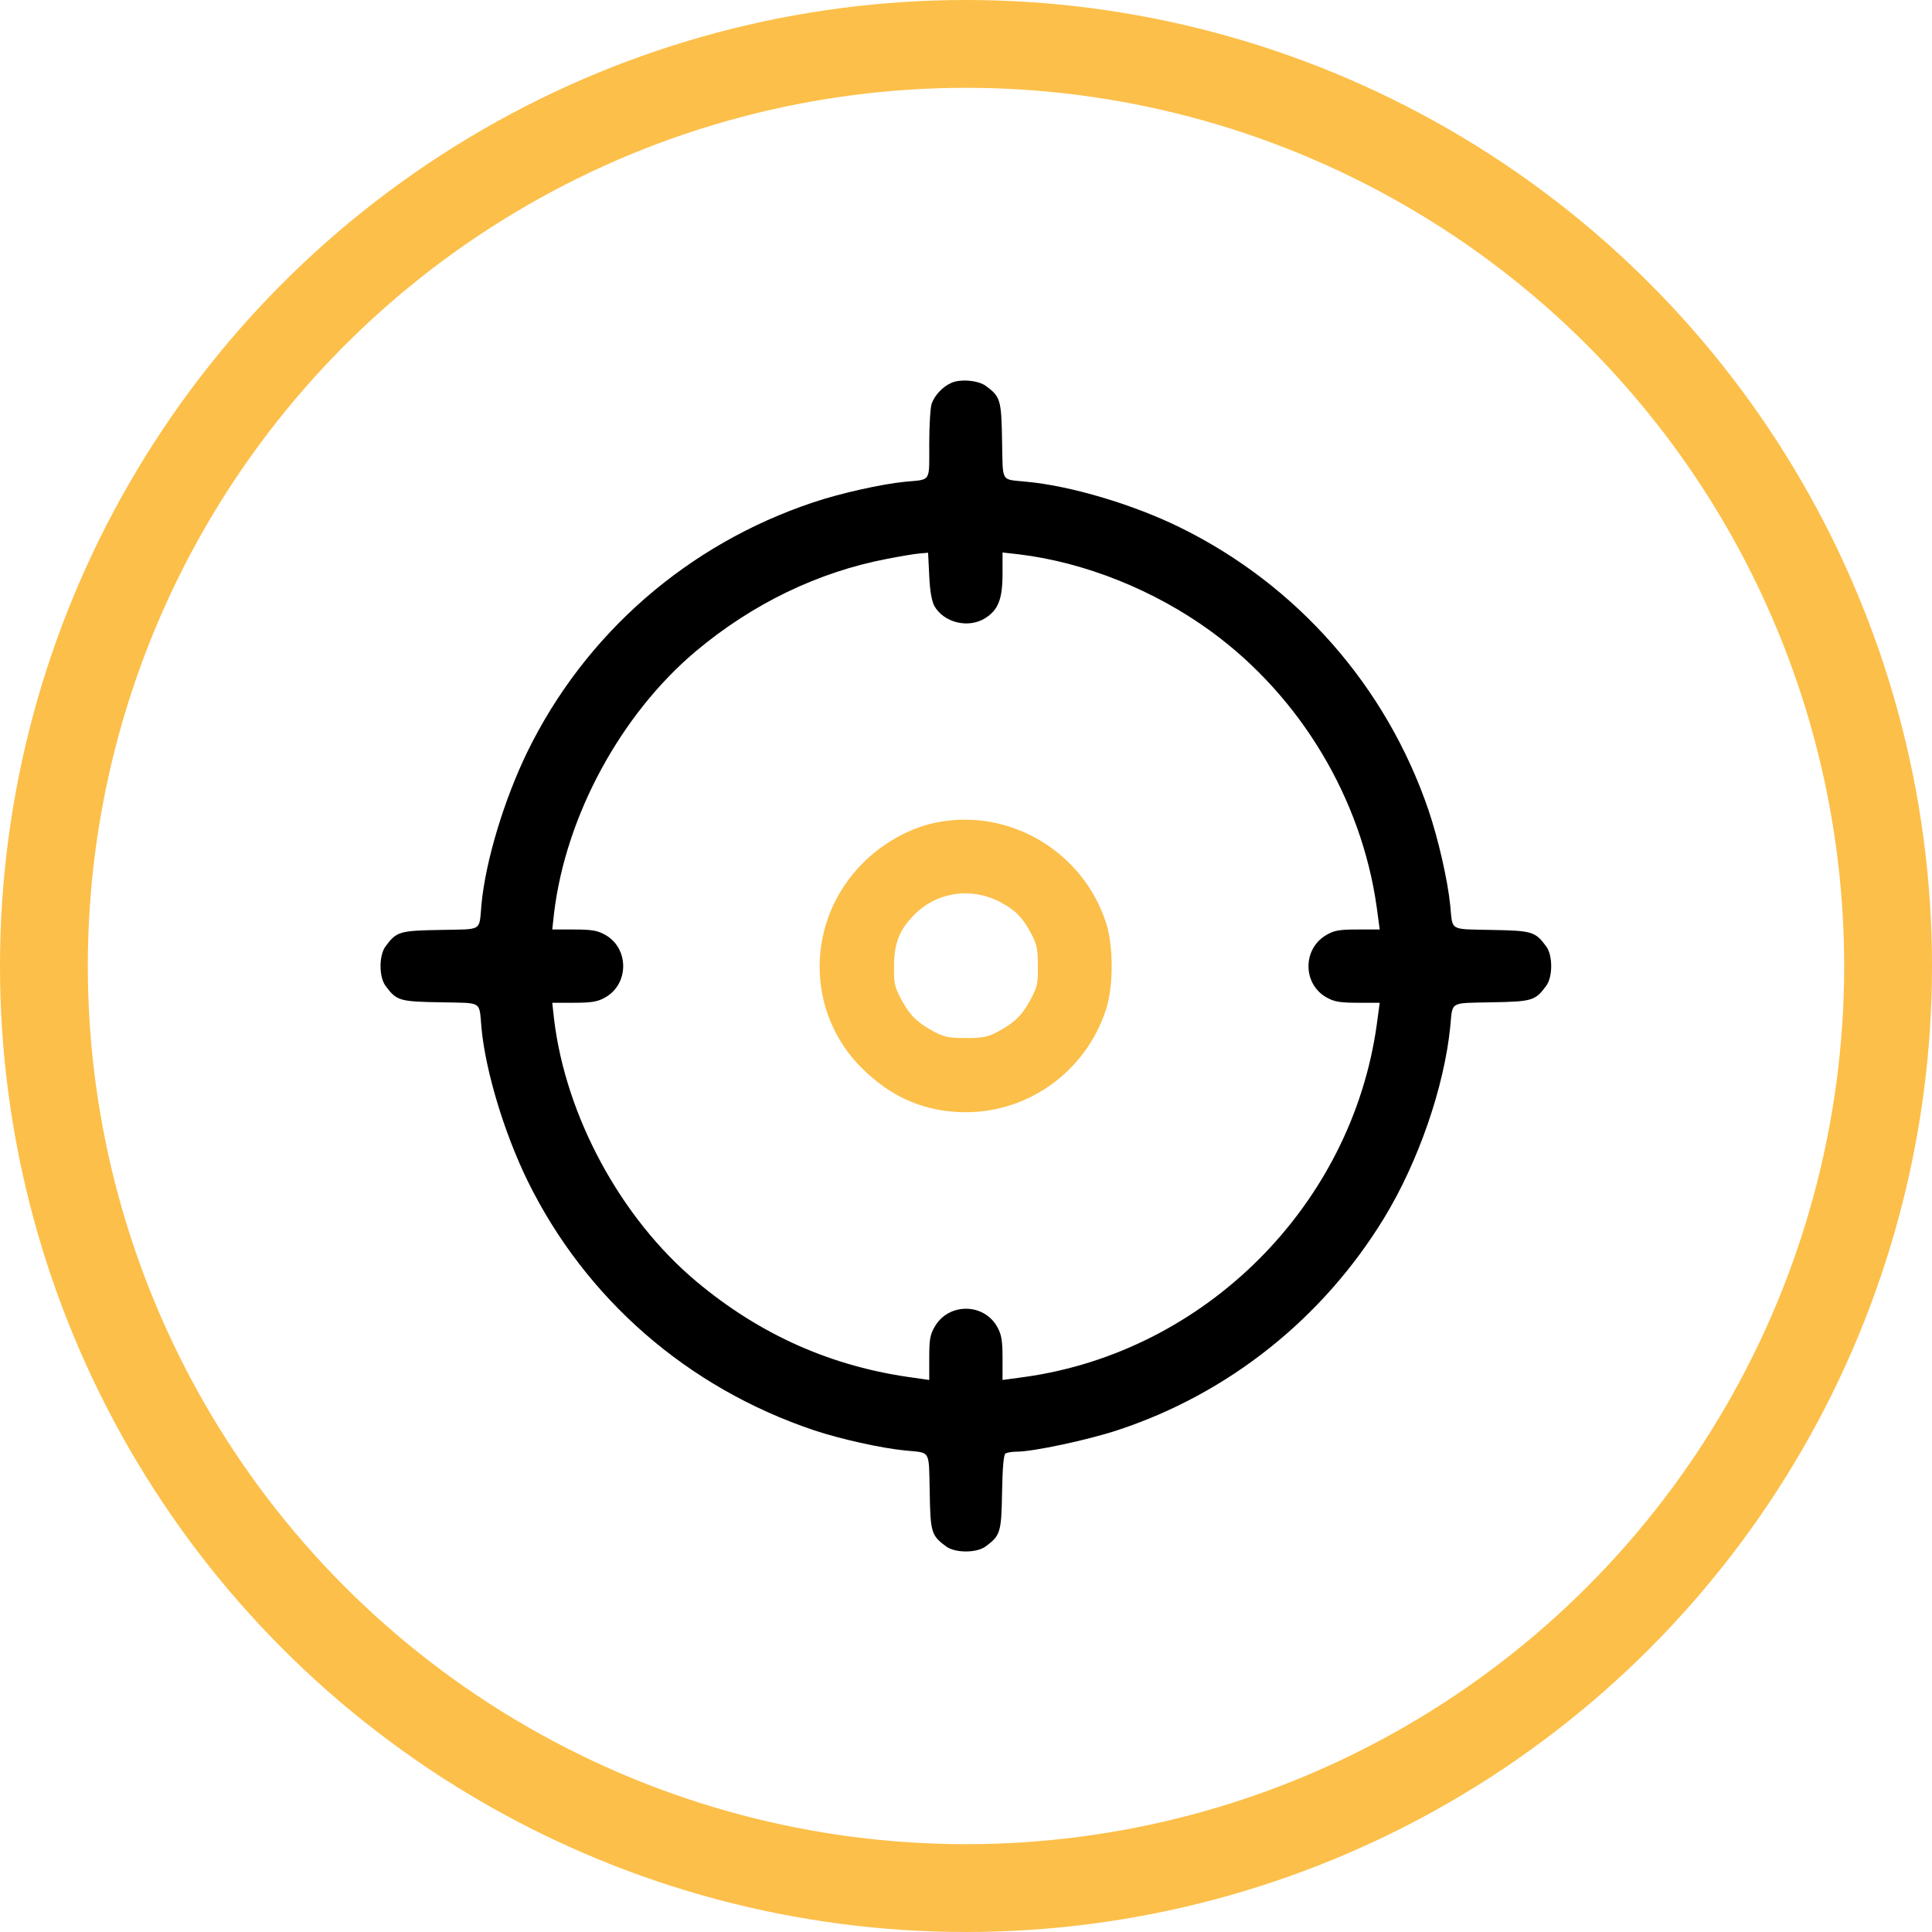
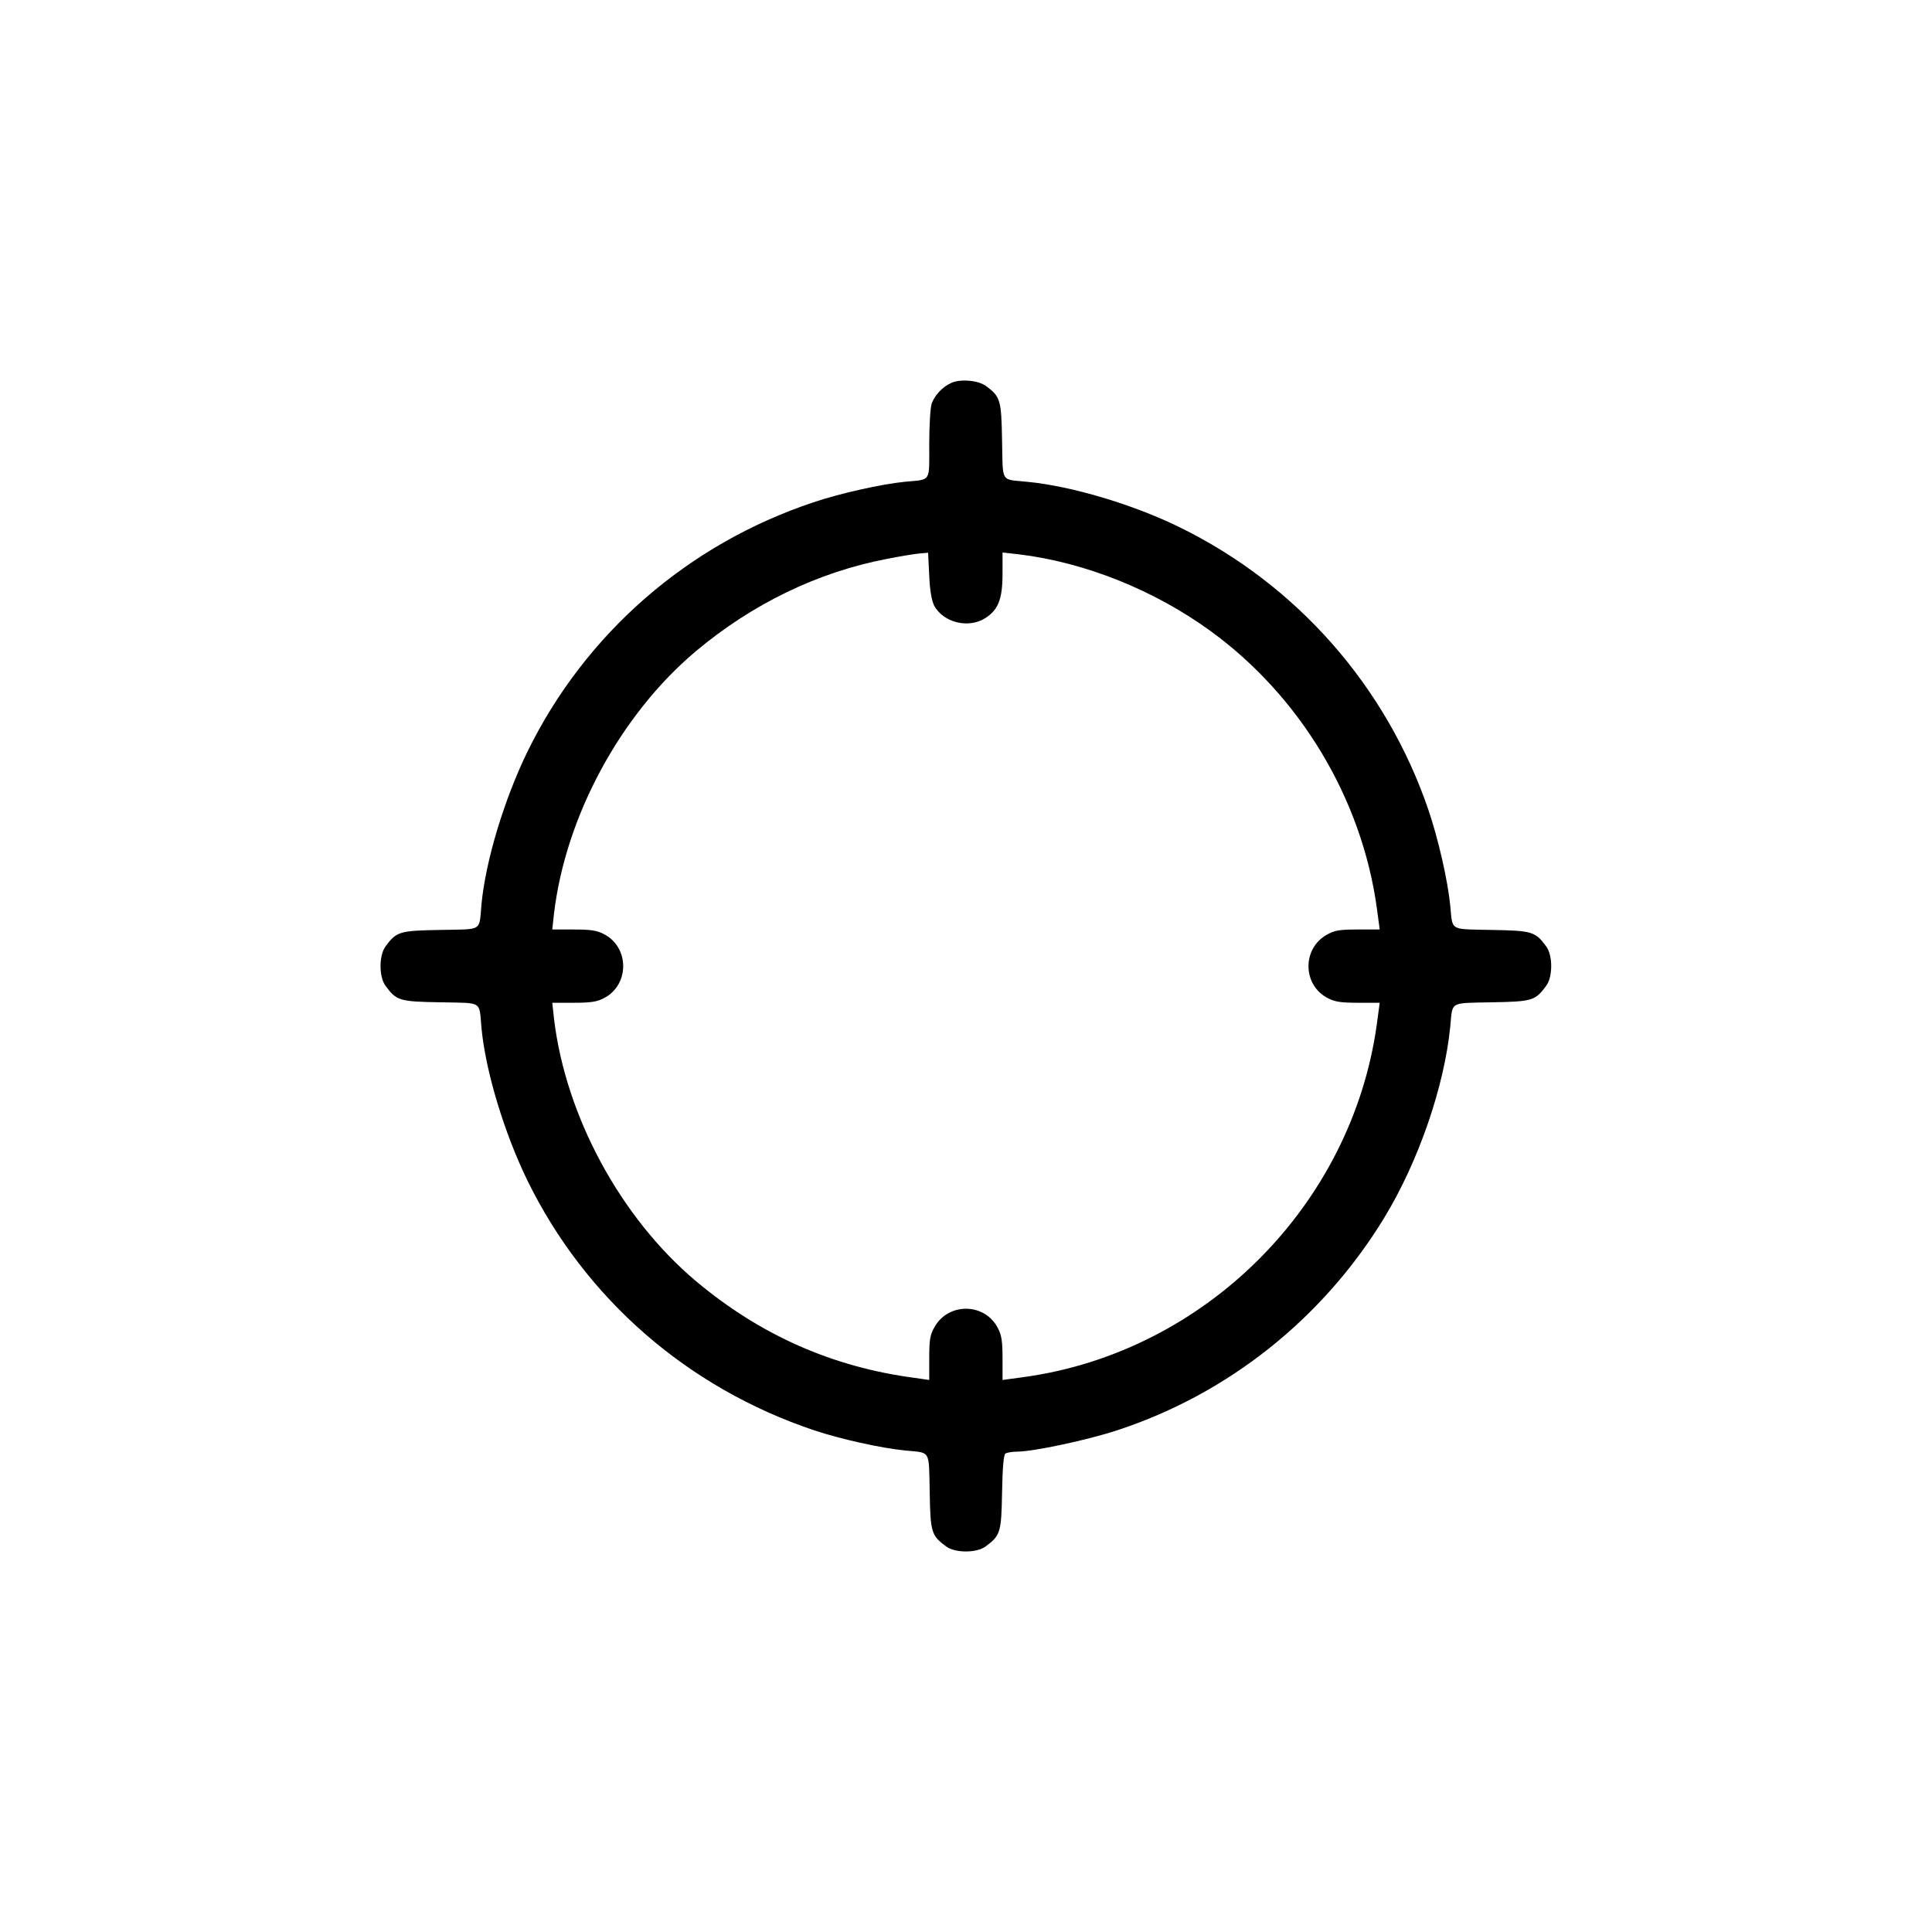
<svg xmlns="http://www.w3.org/2000/svg" width="66" height="66" viewBox="0 0 66 66" fill="none">
-   <circle cx="33" cy="33" r="31.5" stroke="#FCBF49" stroke-width="3" />
  <path d="M32.487 13.085C32.198 13.218 31.939 13.492 31.83 13.781C31.783 13.906 31.744 14.524 31.744 15.166C31.744 16.496 31.822 16.371 30.922 16.457C30.132 16.535 28.708 16.848 27.785 17.161C23.49 18.593 19.985 21.652 18.013 25.689C17.223 27.316 16.589 29.405 16.448 30.892C16.362 31.838 16.511 31.737 15.048 31.768C13.64 31.792 13.546 31.823 13.17 32.331C12.943 32.636 12.943 33.372 13.17 33.677C13.546 34.186 13.64 34.217 15.048 34.24C16.511 34.272 16.362 34.17 16.448 35.117C16.589 36.603 17.223 38.692 18.013 40.319C19.992 44.364 23.482 47.408 27.816 48.863C28.708 49.16 30.109 49.473 30.93 49.552C31.806 49.638 31.728 49.505 31.76 50.96C31.783 52.353 31.814 52.454 32.323 52.83C32.628 53.057 33.364 53.057 33.669 52.83C34.177 52.454 34.208 52.353 34.232 50.976C34.248 50.115 34.287 49.693 34.349 49.653C34.404 49.622 34.576 49.591 34.733 49.591C35.296 49.591 37.166 49.192 38.183 48.855C41.962 47.611 45.185 45.045 47.282 41.611C48.456 39.686 49.34 37.12 49.543 35.07C49.629 34.194 49.496 34.272 50.951 34.24C52.344 34.217 52.446 34.186 52.821 33.677C53.048 33.372 53.048 32.636 52.821 32.331C52.446 31.823 52.344 31.792 50.951 31.768C49.496 31.737 49.629 31.815 49.543 30.939C49.457 30.07 49.136 28.67 48.8 27.676C47.36 23.451 44.309 19.978 40.303 18.014C38.707 17.231 36.587 16.598 35.069 16.457C34.169 16.363 34.263 16.52 34.232 15.056C34.208 13.656 34.177 13.554 33.684 13.187C33.418 12.991 32.8 12.936 32.487 13.085ZM31.916 20.697C32.237 21.268 33.074 21.48 33.653 21.12C34.099 20.838 34.248 20.471 34.248 19.602V18.874L34.811 18.937C37.064 19.211 39.435 20.158 41.367 21.566C44.426 23.796 46.515 27.285 47.032 31.001L47.133 31.753H46.382C45.749 31.753 45.584 31.784 45.326 31.932C44.473 32.41 44.497 33.661 45.365 34.1C45.6 34.225 45.819 34.256 46.398 34.256H47.133L47.032 35.007C46.171 41.18 41.172 46.18 34.999 47.04L34.248 47.142V46.407C34.248 45.828 34.216 45.608 34.091 45.374C33.653 44.505 32.401 44.482 31.924 45.335C31.775 45.593 31.744 45.757 31.744 46.391V47.142L31.259 47.072C28.442 46.704 25.97 45.608 23.771 43.762C21.205 41.603 19.328 38.137 18.928 34.819L18.866 34.256H19.593C20.172 34.256 20.392 34.225 20.626 34.1C21.51 33.654 21.51 32.355 20.626 31.909C20.392 31.784 20.172 31.753 19.593 31.753H18.866L18.928 31.189C19.328 27.872 21.205 24.406 23.771 22.247C25.712 20.619 27.957 19.54 30.297 19.093C30.774 19 31.282 18.914 31.431 18.906L31.705 18.882L31.744 19.665C31.767 20.197 31.83 20.525 31.916 20.697Z" fill="black" />
-   <path d="M31.911 28.114C31.05 28.302 30.143 28.81 29.478 29.483C27.522 31.439 27.506 34.561 29.439 36.486C30.393 37.432 31.442 37.917 32.717 37.988C35.001 38.113 37.098 36.658 37.794 34.451C38.037 33.677 38.037 32.331 37.794 31.556C37.004 29.069 34.446 27.566 31.911 28.114ZM34.18 30.821C34.704 31.103 34.947 31.353 35.252 31.94C35.424 32.276 35.455 32.441 35.455 33.004C35.463 33.614 35.44 33.708 35.197 34.162C34.9 34.709 34.649 34.944 34.063 35.257C33.726 35.429 33.562 35.461 32.998 35.461C32.435 35.461 32.271 35.429 31.934 35.257C31.348 34.944 31.097 34.709 30.8 34.162C30.558 33.708 30.534 33.614 30.542 33.004C30.542 32.221 30.73 31.752 31.238 31.244C32.02 30.461 33.186 30.297 34.18 30.821Z" fill="#FCBF49" />
</svg>